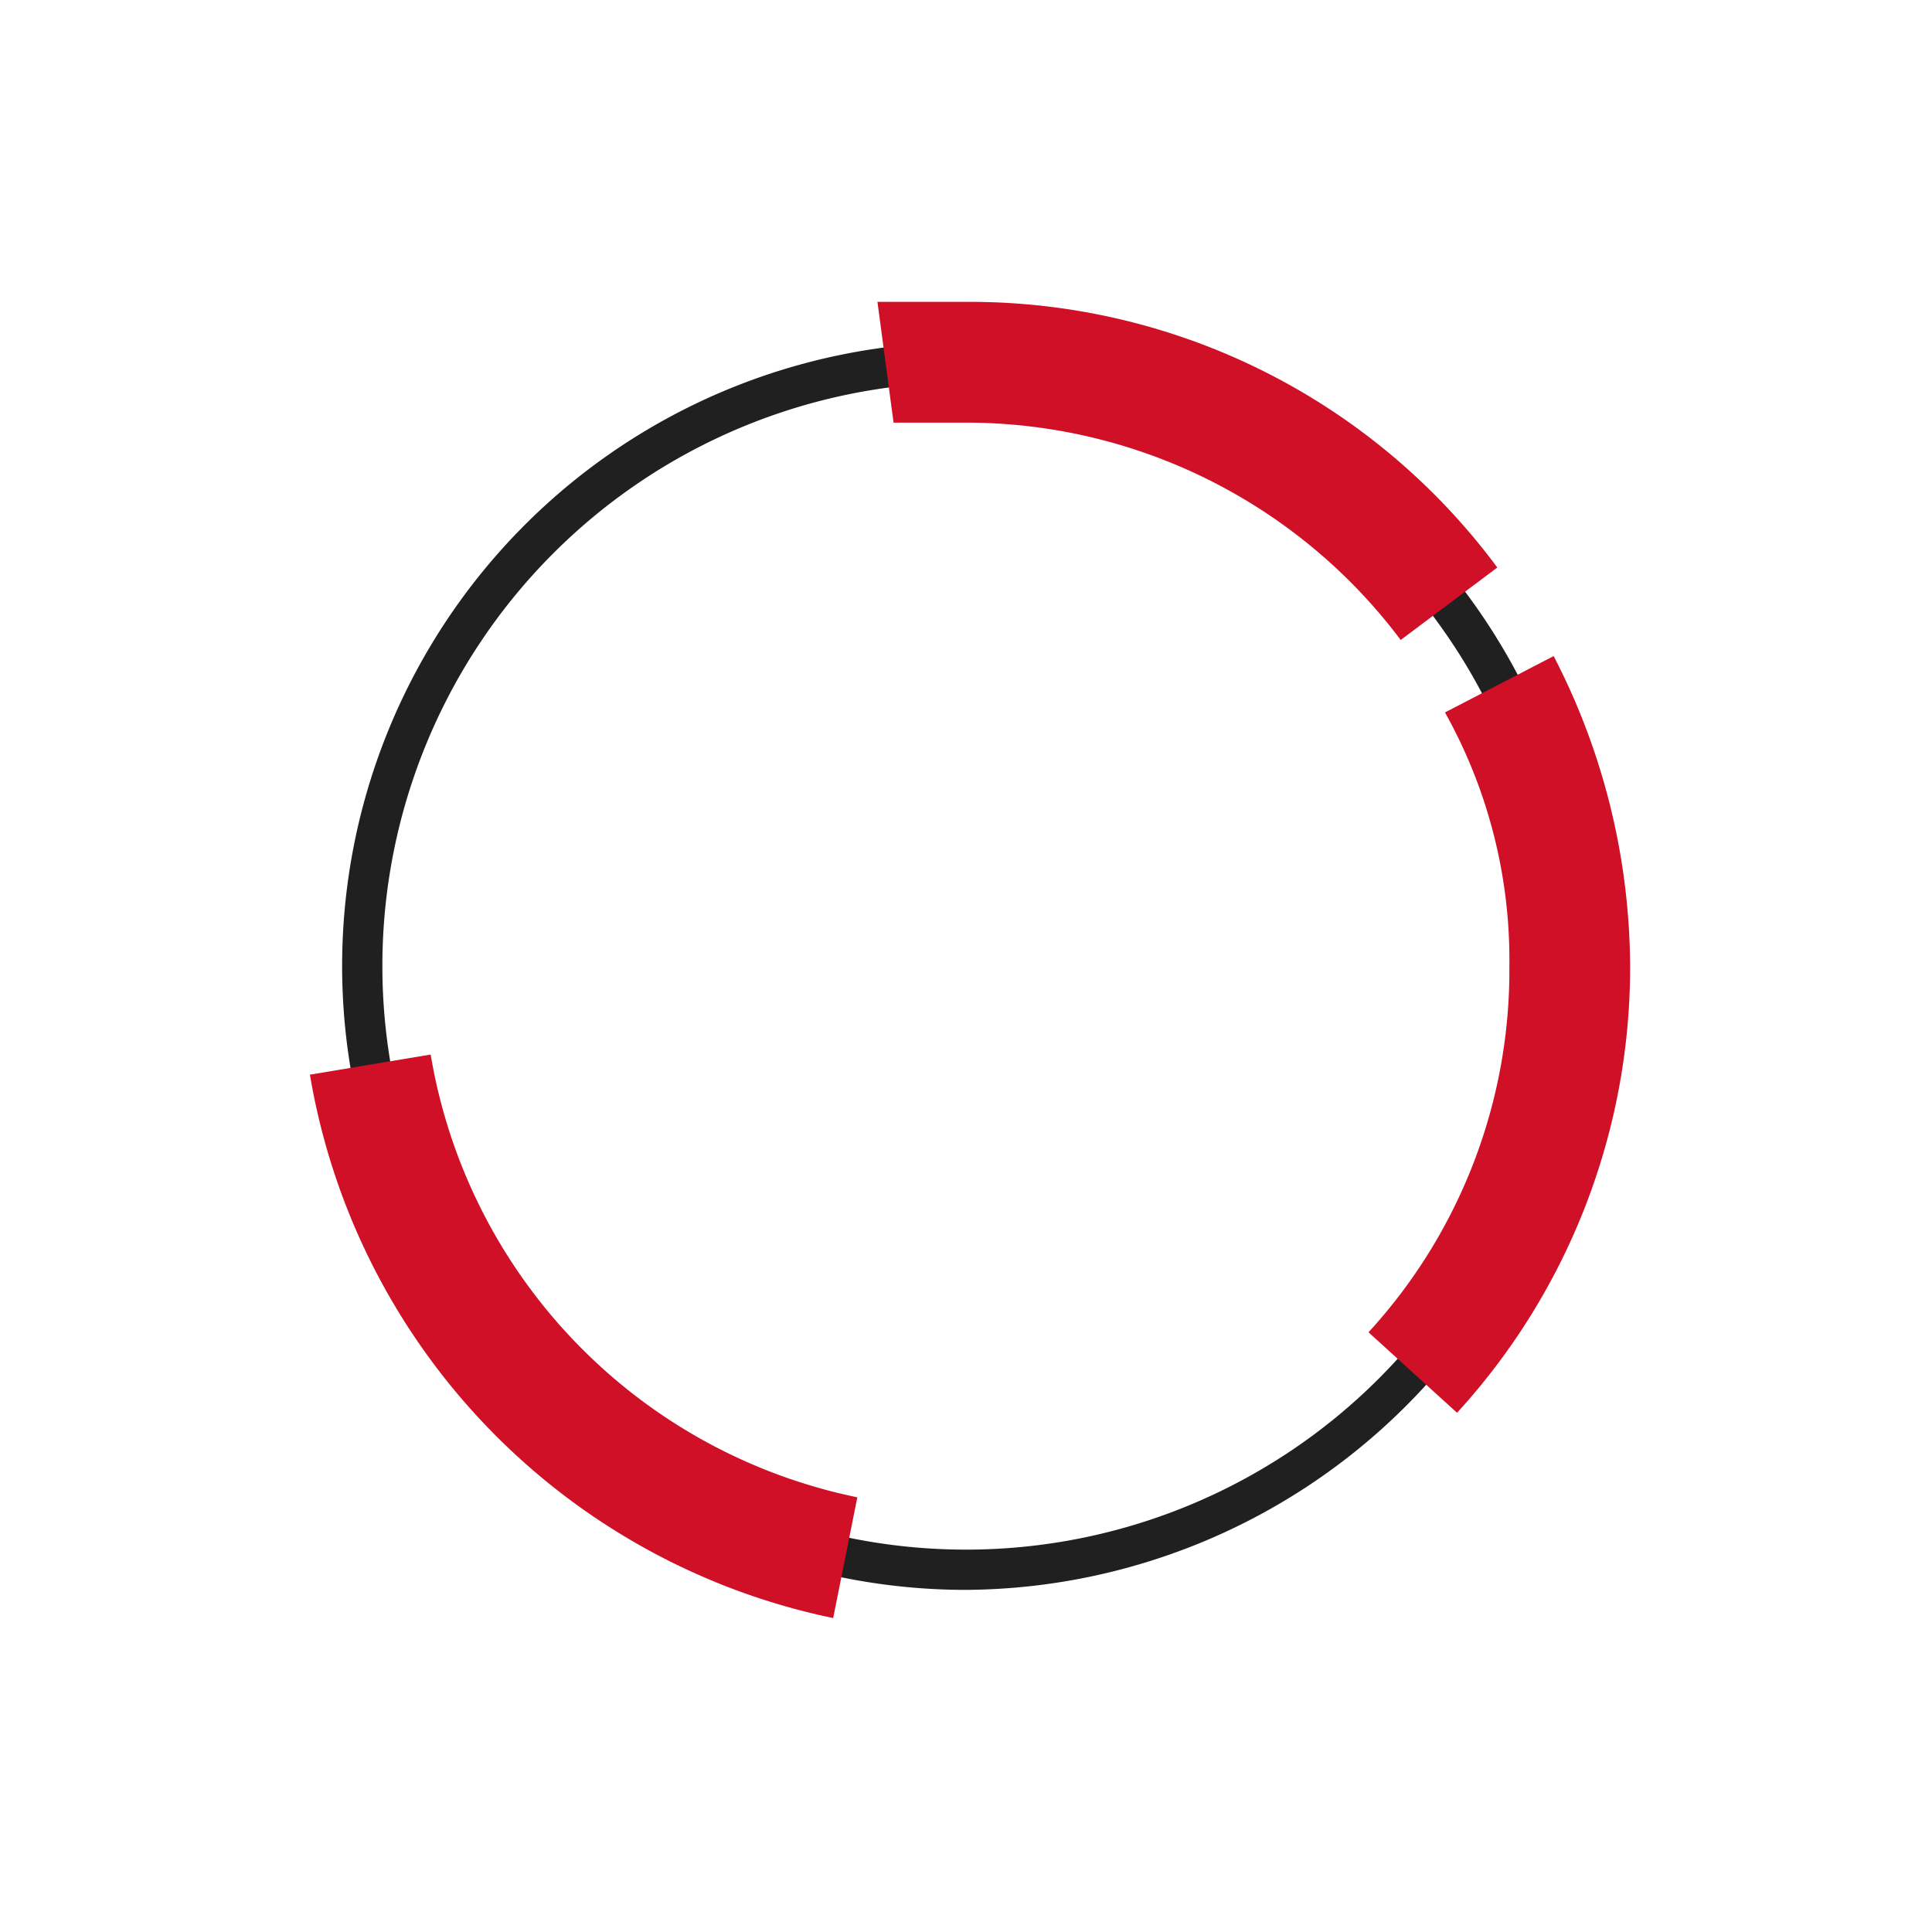
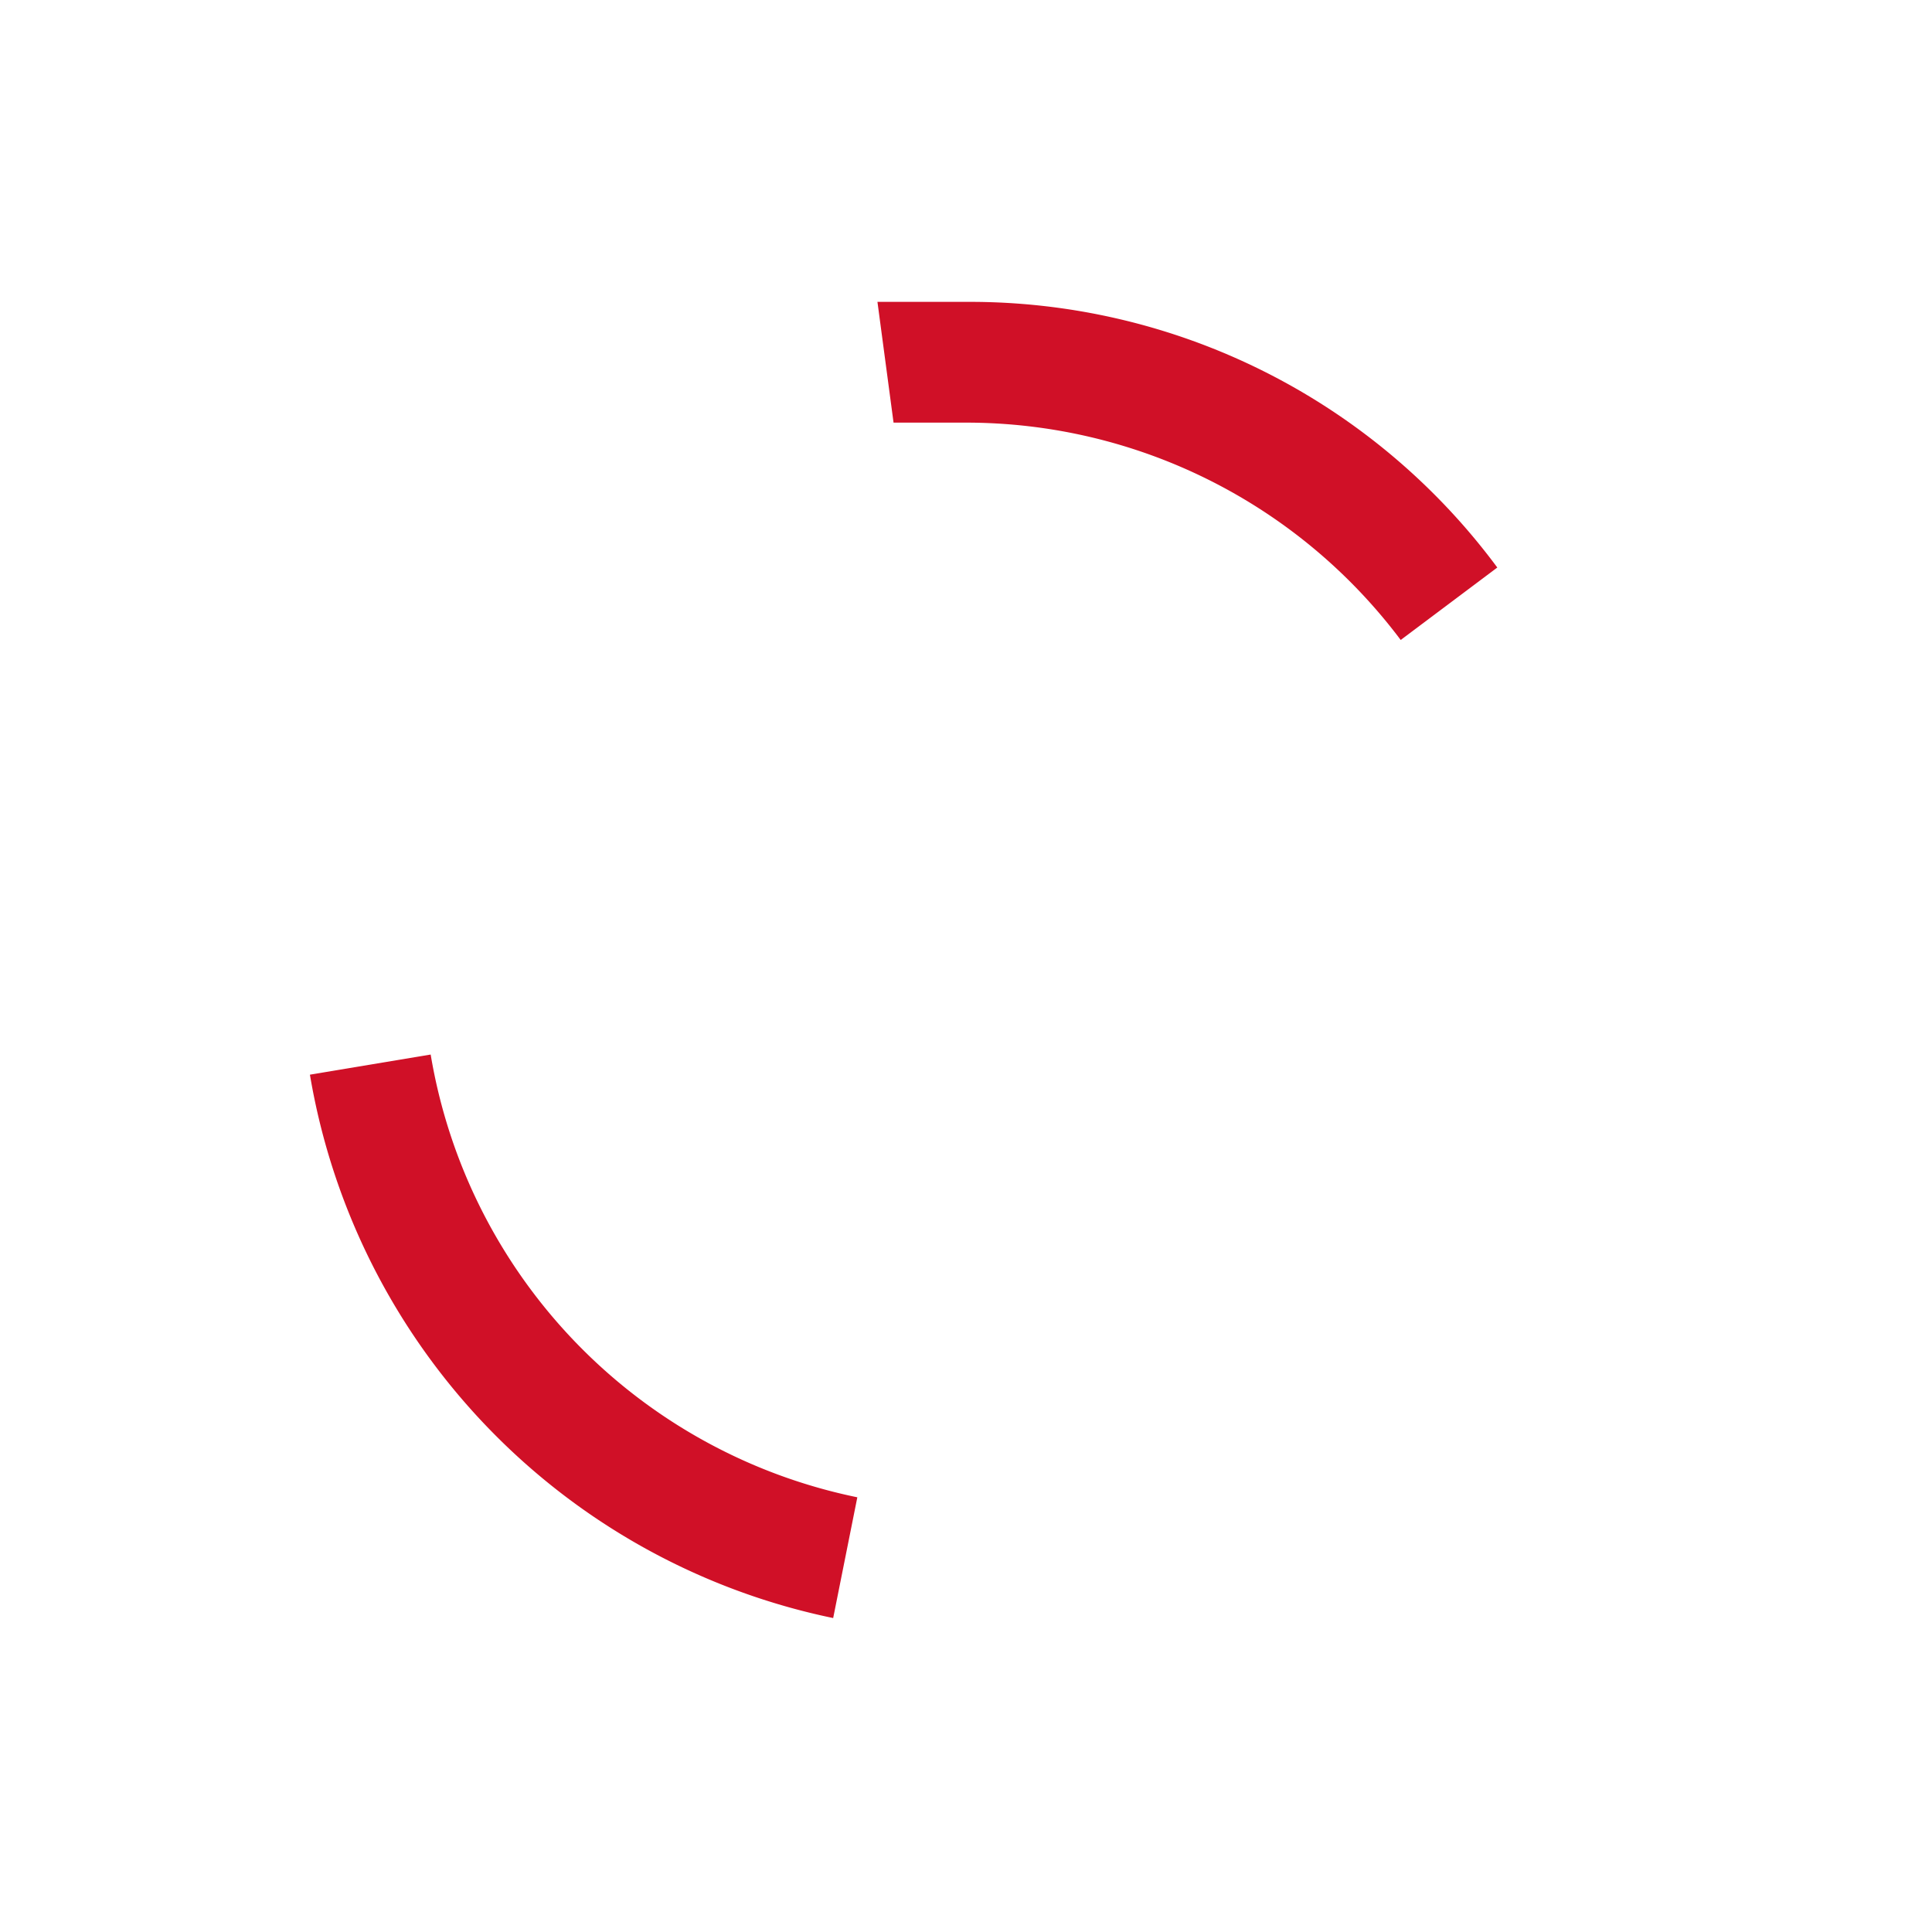
<svg xmlns="http://www.w3.org/2000/svg" id="图层_1" data-name="图层 1" viewBox="0 0 48 48">
  <defs>
    <style>.cls-1{fill:#202020;}.cls-2{fill:#d01027;}</style>
  </defs>
-   <path class="cls-1" d="M24,39.5A15.5,15.5,0,1,1,39.5,24,15.6,15.6,0,0,1,24,39.5Zm0-30A14.5,14.5,0,1,0,38.5,24,14.5,14.5,0,0,0,24,9.5Z" />
  <path class="cls-2" d="M34.8,15.9A13.5,13.5,0,0,0,24,10.5H22.2l-.4-3H24a16.3,16.3,0,0,1,13.2,6.6Z" />
  <path class="cls-2" d="M20.7,40.2a16.6,16.6,0,0,1-13-13.5l3-.5a13.5,13.5,0,0,0,10.6,11Z" />
-   <path class="cls-2" d="M36.2,35.1l-2.2-2A13.3,13.3,0,0,0,37.5,24a12.6,12.6,0,0,0-1.6-6.3l2.7-1.4A16.9,16.9,0,0,1,40.5,24,16.4,16.4,0,0,1,36.2,35.1Z" />
</svg>